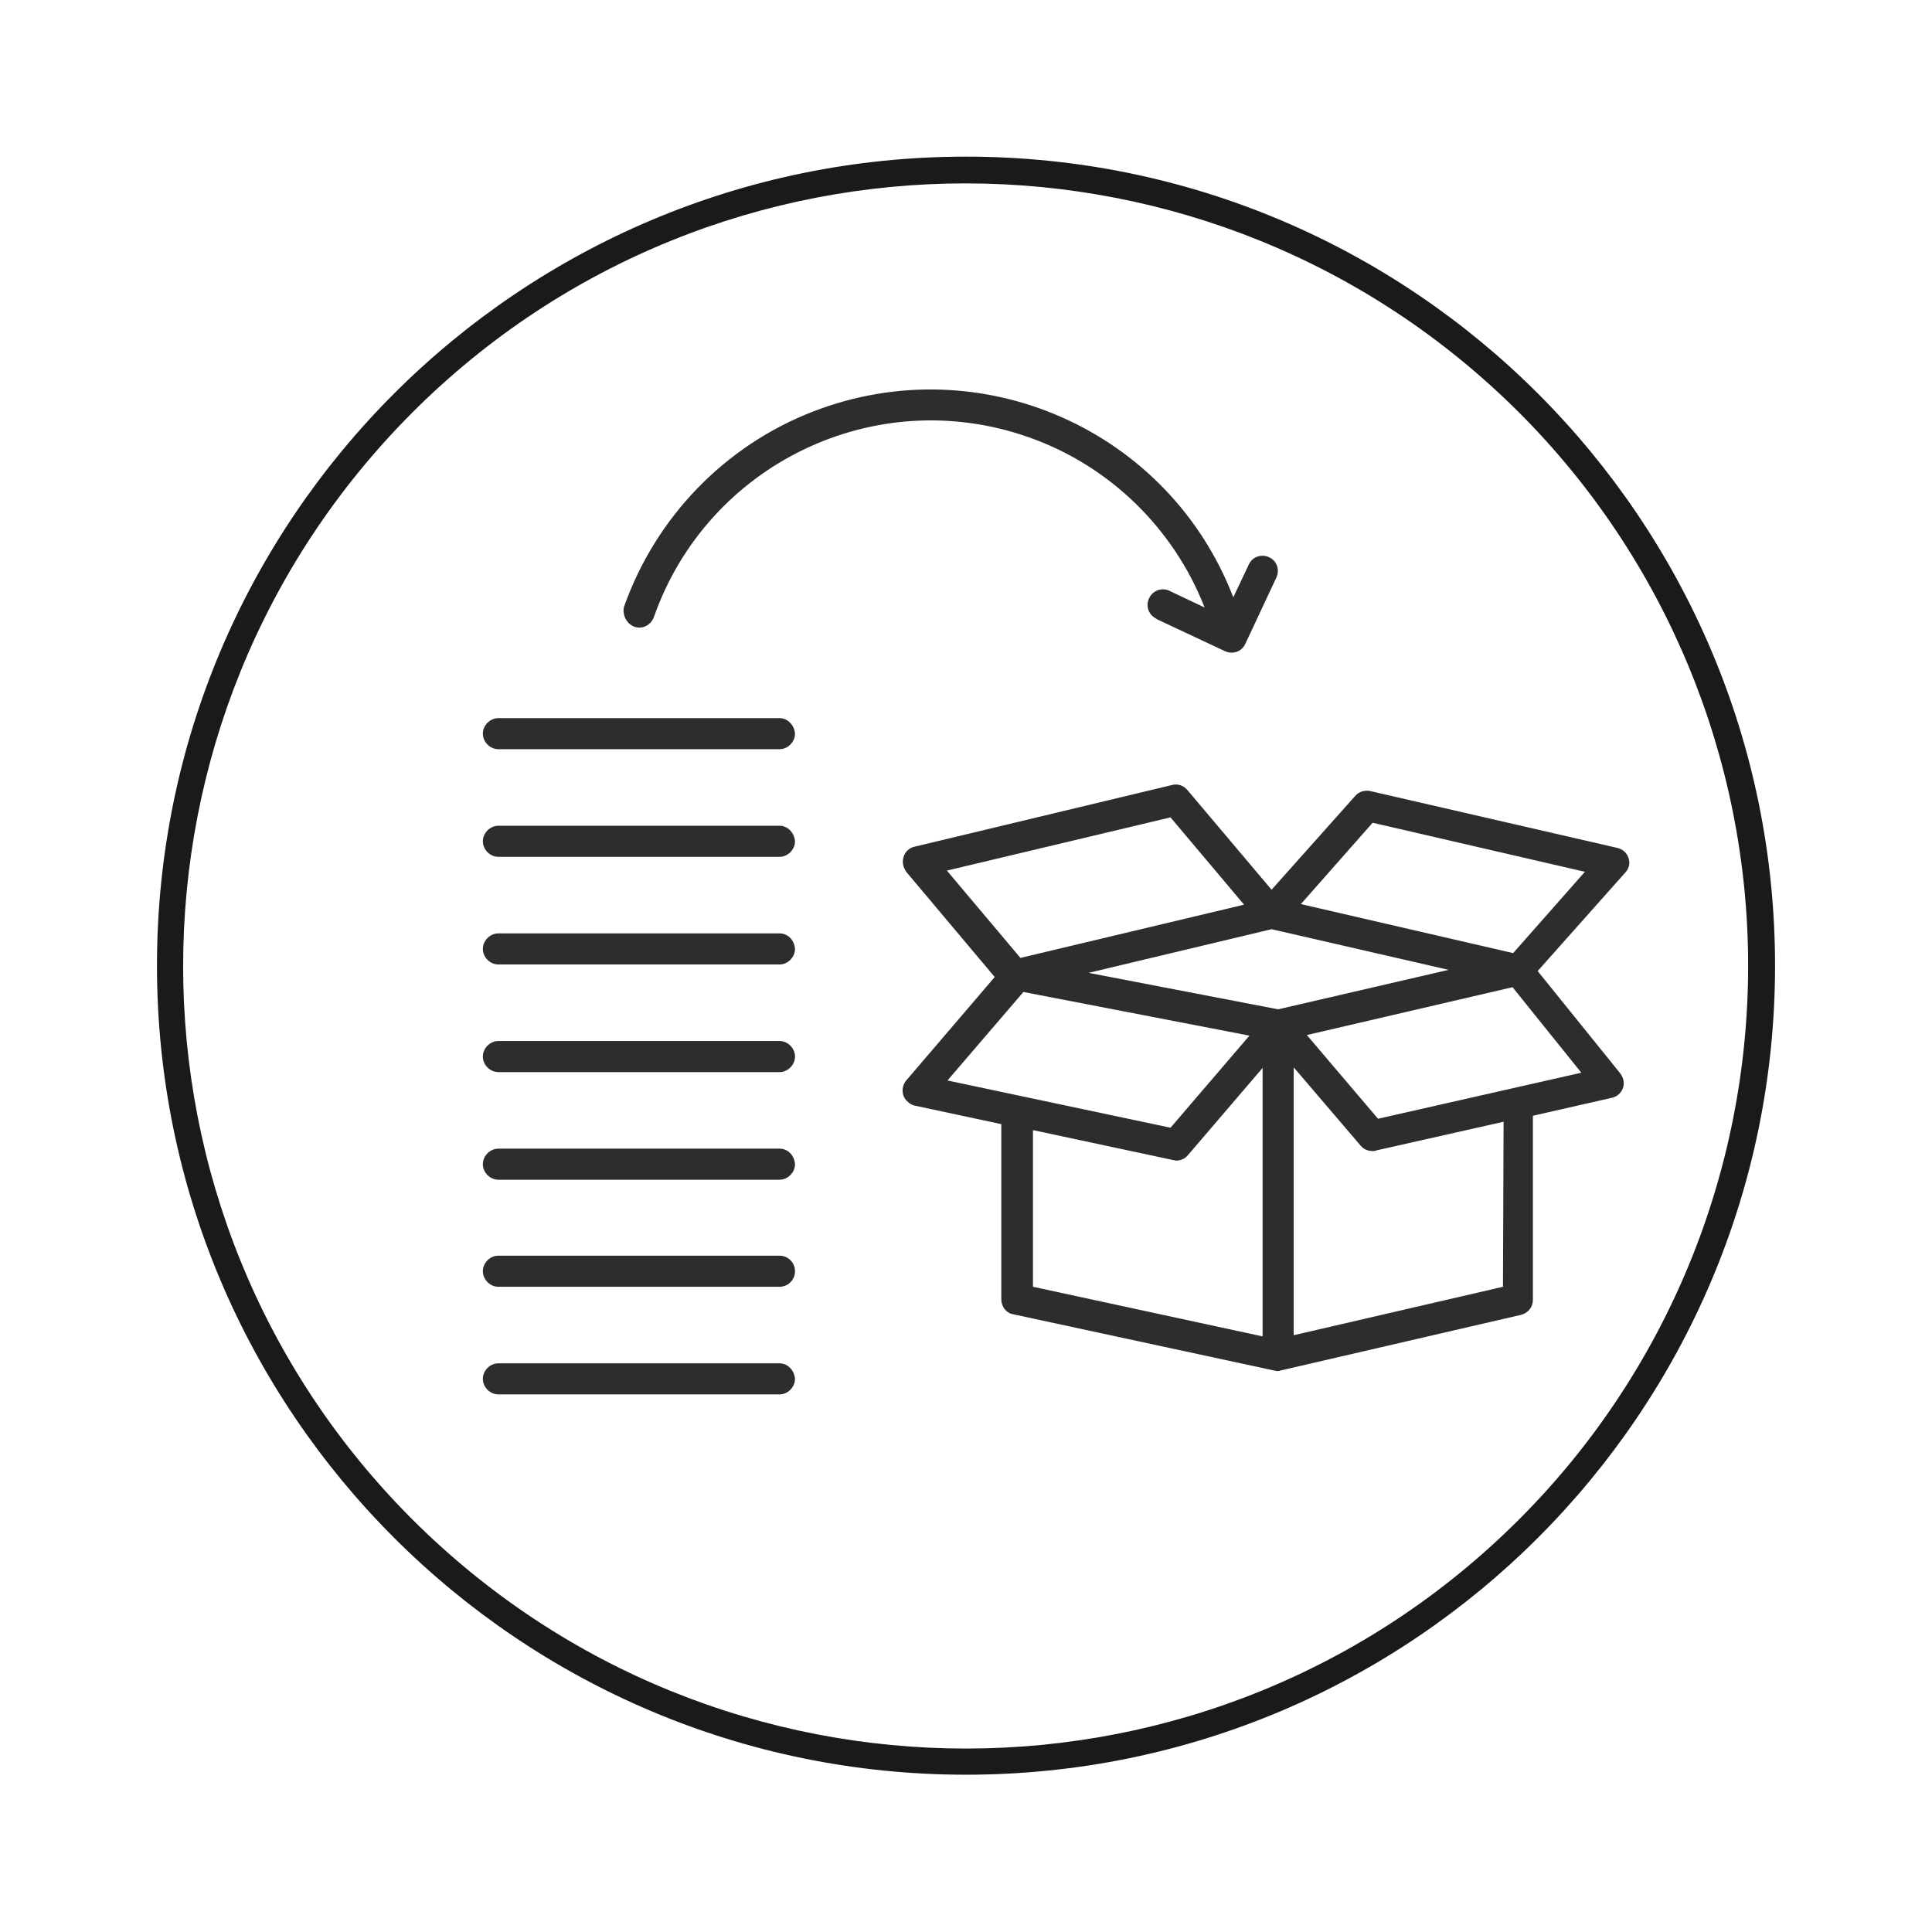
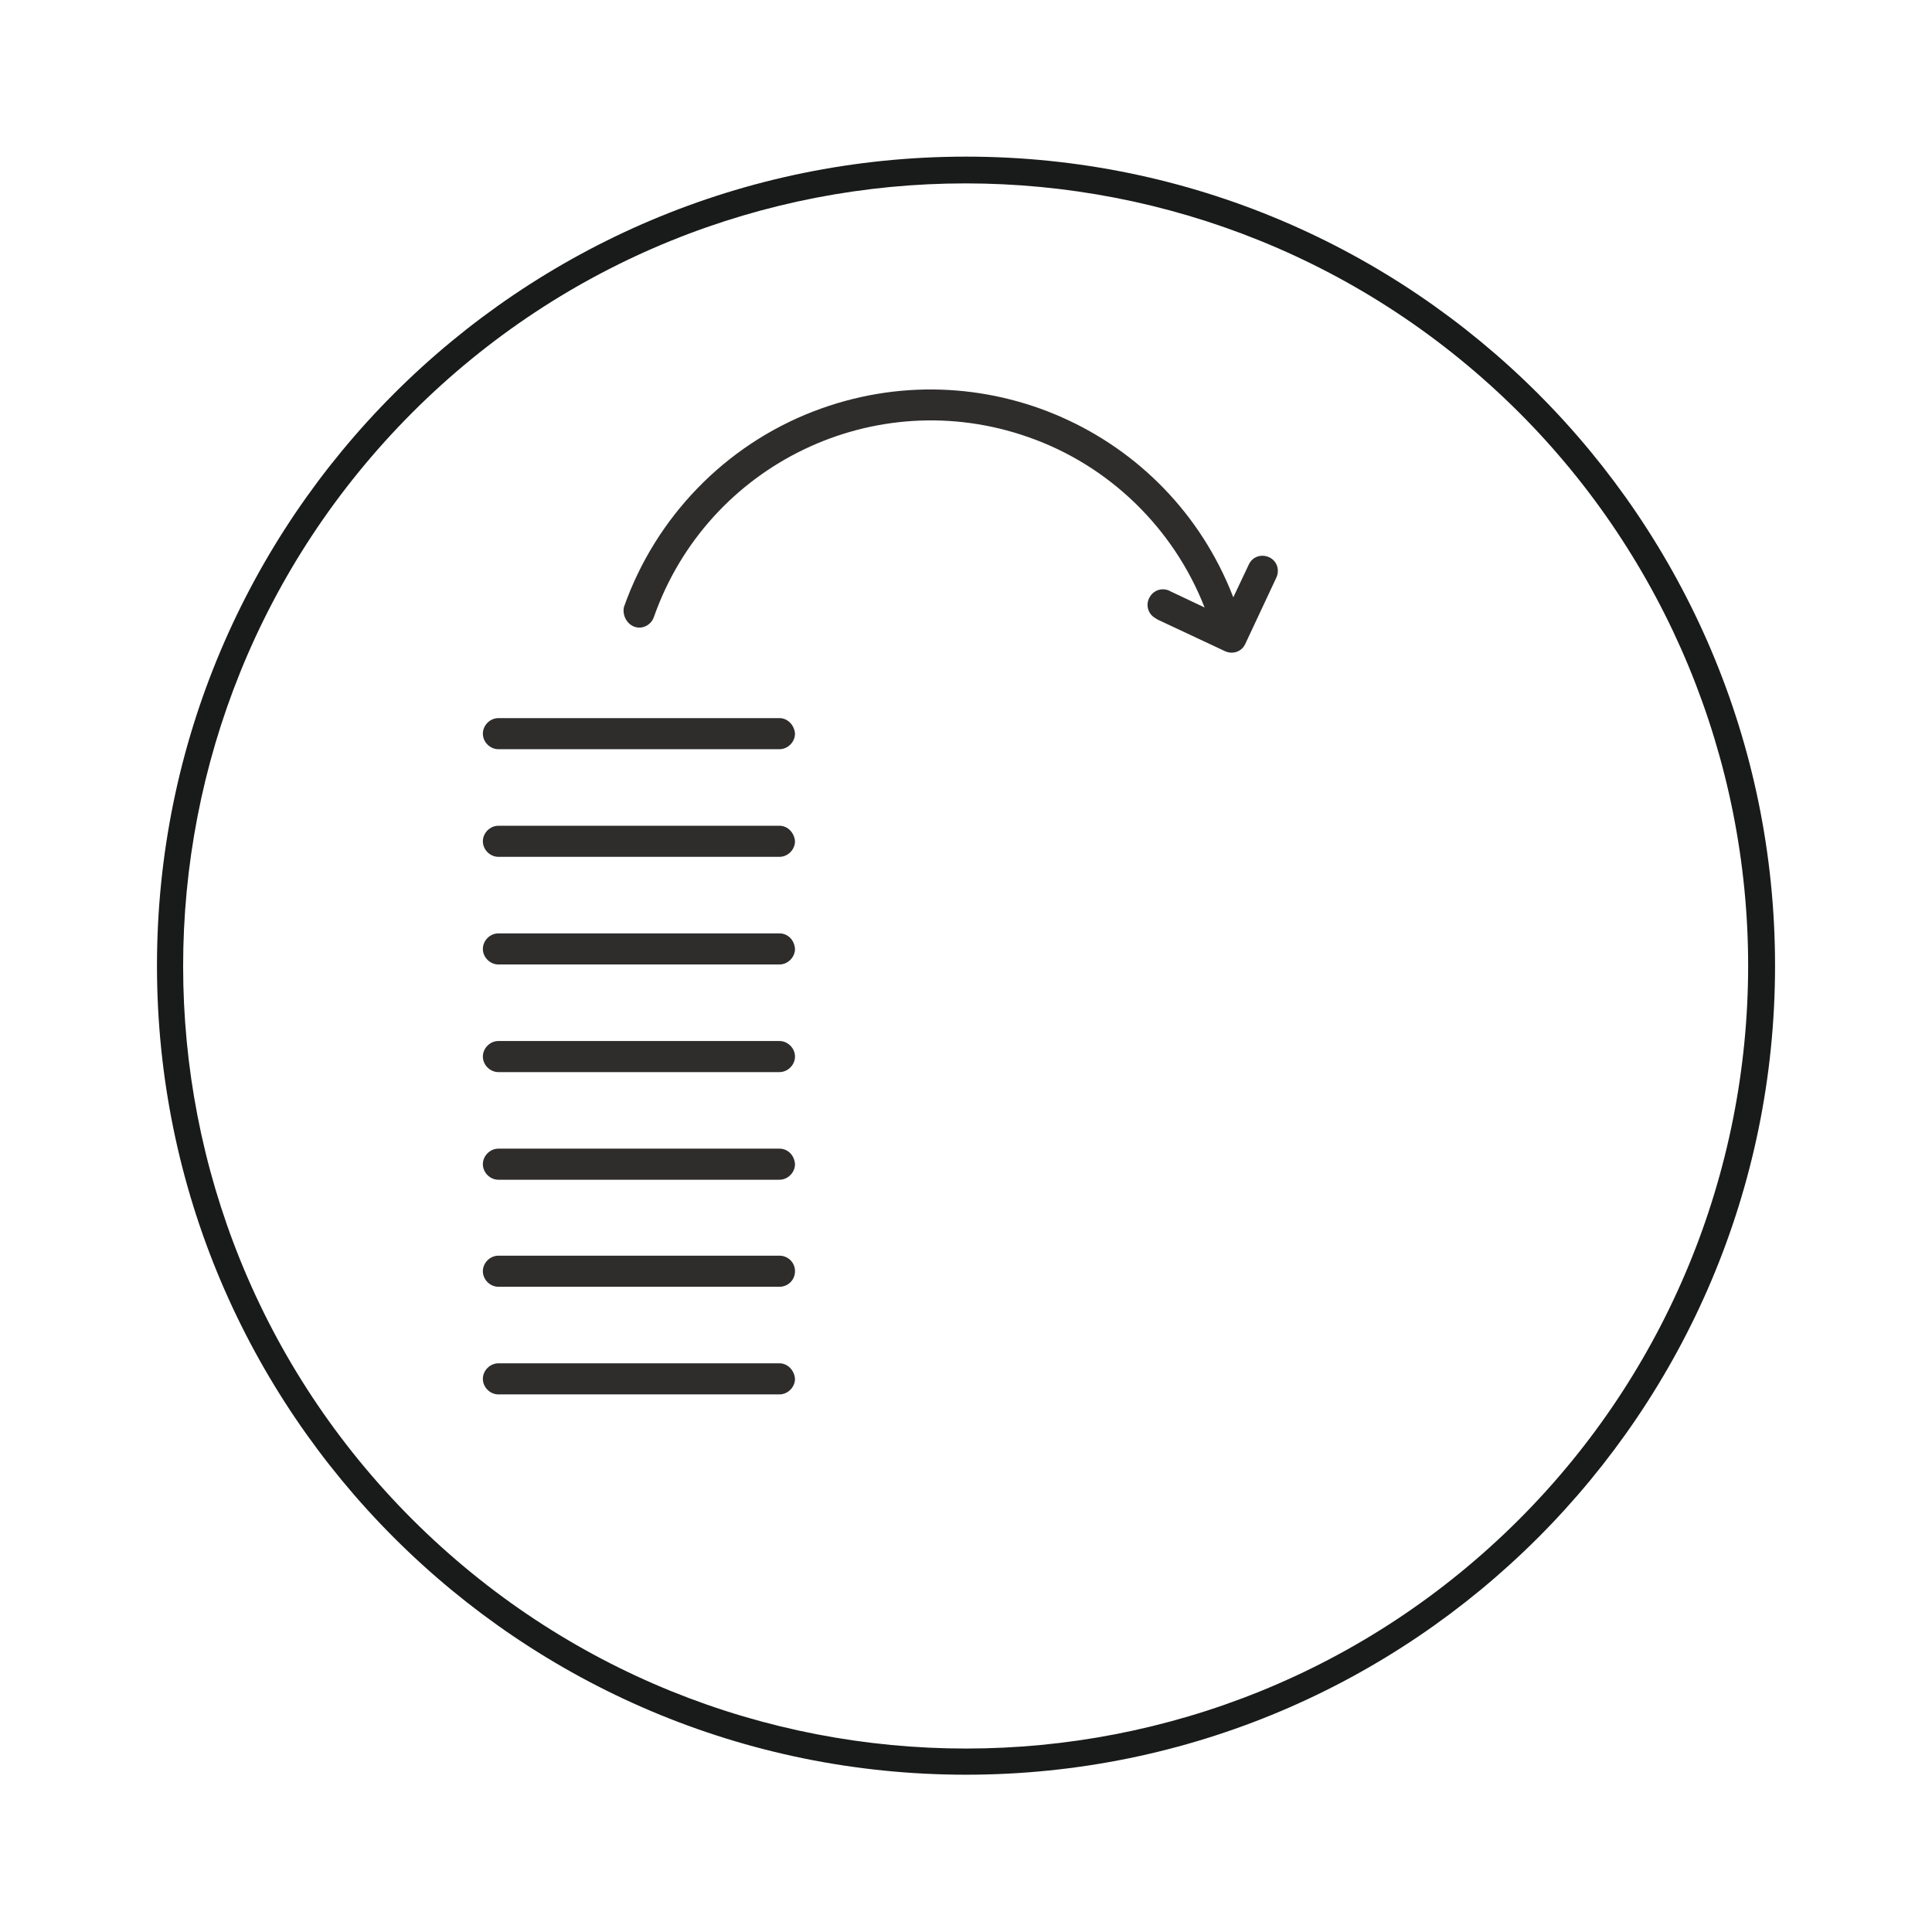
<svg xmlns="http://www.w3.org/2000/svg" version="1.1" id="Layer_1" x="0px" y="0px" viewBox="0 0 323.1 323.1" overflow="visible" xml:space="preserve">
  <g id="Group_464_2_" transform="translate(347.452 -660.405)">
    <path id="Path_645_2_" fill="none" d="M-133.7,829.3l28.5-6.6l-29.6-6.8l-30.6,7.3L-133.7,829.3z" />
    <path id="Path_646_2_" fill="none" d="M-118,852.9c-0.8,0-1.5-0.3-2-0.9l-11.2-13.1v44.8l35-8.1V848l-21.3,4.8 C-117.6,852.9-117.8,852.9-118,852.9z" />
    <path id="Path_647_2_" fill="none" d="M-136.2,838.9l-12.5,14.6c-0.5,0.6-1.2,0.9-2,0.9c-0.2,0-0.4,0-0.5-0.1l-23.4-5l0,26.1 l38.4,8.3L-136.2,838.9z" />
    <path id="Path_648_2_" fill="none" d="M-93.4,729.4c-51.1-51.1-133.9-51.1-185.1,0c-51.1,51.1-51.1,133.9,0,185.1 c51.1,51.1,133.9,51.1,185.1,0c24.6-24.5,38.3-57.8,38.3-92.6C-55.1,787.2-68.8,753.9-93.4,729.4z M-242.9,761.9 c9.9-28.3,40.8-43.2,69.1-33.3c15,5.3,27,16.8,32.7,31.7l2.6-5.5c0.6-1.3,2.1-1.8,3.4-1.2c1.3,0.6,1.8,2.1,1.2,3.4l-5.2,11.1 c-0.6,1.3-2.1,1.8-3.4,1.2c0,0,0,0,0,0l-11.3-5.3c-1.3-0.5-1.9-2-1.4-3.4c0.5-1.3,2-1.9,3.4-1.4c0.1,0,0.2,0.1,0.2,0.1l5.7,2.7 c-9.8-25.3-38.3-37.8-63.6-28c-13.4,5.2-23.8,16-28.5,29.5c-0.4,1.4-1.9,2.1-3.2,1.7c-1.4-0.4-2.1-1.9-1.7-3.2 C-243,762-243,762-242.9,761.9L-242.9,761.9z M-217.1,893.6h-47c-1.4,0-2.6-1.2-2.6-2.6c0-1.4,1.2-2.6,2.6-2.6h47 c1.4,0,2.6,1.2,2.6,2.6C-214.6,892.4-215.7,893.6-217.1,893.6L-217.1,893.6z M-217.1,875.6h-47c-1.4,0-2.6-1.2-2.6-2.6 c0-1.4,1.2-2.6,2.6-2.6h47c1.4,0,2.6,1.2,2.6,2.6C-214.6,874.5-215.7,875.6-217.1,875.6L-217.1,875.6z M-217.1,857.6h-47 c-1.4,0-2.6-1.2-2.6-2.6c0-1.4,1.2-2.6,2.6-2.6h47c1.4,0,2.6,1.2,2.6,2.6C-214.6,856.5-215.7,857.6-217.1,857.6L-217.1,857.6z M-217.1,839.7h-47c-1.4,0-2.6-1.2-2.6-2.6s1.2-2.6,2.6-2.6h47c1.4,0,2.6,1.2,2.6,2.6S-215.7,839.7-217.1,839.7L-217.1,839.7z M-217.1,821.7h-47c-1.4,0-2.6-1.2-2.6-2.6c0-1.4,1.2-2.6,2.6-2.6h47c1.4,0,2.6,1.2,2.6,2.6C-214.6,820.5-215.7,821.7-217.1,821.7 L-217.1,821.7z M-217.1,803.7h-47c-1.4,0-2.6-1.2-2.6-2.6c0-1.4,1.2-2.6,2.6-2.6h47c1.4,0,2.6,1.2,2.6,2.6 C-214.6,802.5-215.7,803.7-217.1,803.7L-217.1,803.7z M-217.1,785.7h-47c-1.4,0-2.6-1.2-2.6-2.6c0-1.4,1.2-2.6,2.6-2.6h47 c1.4,0,2.6,1.2,2.6,2.6C-214.6,784.5-215.7,785.7-217.1,785.7L-217.1,785.7z M-76.3,839.8c0.9,1.1,0.7,2.7-0.4,3.6 c-0.3,0.2-0.7,0.4-1,0.5l-13.2,3v30.8c0,1.2-0.8,2.2-2,2.5l-40.2,9.3c-0.2,0-0.4,0.1-0.6,0.1c-0.2,0-0.4,0-0.5-0.1l-43.6-9.4 c-1.2-0.3-2-1.3-2-2.5l0-29.3l-14.5-3.1c-1.4-0.3-2.3-1.7-2-3.1c0.1-0.4,0.3-0.8,0.6-1.1l14.8-17.3l-14.8-17.6 c-0.9-1.1-0.8-2.7,0.3-3.6c0.3-0.3,0.7-0.4,1.1-0.5l43-10.3c0.9-0.2,1.9,0.1,2.6,0.8l14.1,16.7l14-15.7c0.6-0.7,1.6-1,2.5-0.8 l41.3,9.5c1.4,0.3,2.3,1.7,1.9,3.1c-0.1,0.4-0.3,0.8-0.6,1.1l-14.5,16.3L-76.3,839.8z" />
    <path id="Path_649_2_" fill="#191A1A" d="M-185.9,686.6c-74.7,0-135.3,60.6-135.3,135.3s60.6,135.3,135.3,135.3 c74.7,0,135.3-60.6,135.3-135.3C-50.6,747.2-111.2,686.6-185.9,686.6C-185.9,686.6-185.9,686.6-185.9,686.6z M-93.4,914.5 c-51.1,51.1-133.9,51.1-185.1,0c-51.1-51.1-51.1-133.9,0-185.1c51.1-51.1,133.9-51.1,185.1,0c24.5,24.5,38.3,57.8,38.3,92.5 C-55.1,856.6-68.8,889.9-93.4,914.5L-93.4,914.5z" />
    <path id="Path_650_2_" fill="none" d="M-83,839.8l-11.5-14.3l-34.4,8l11.9,14L-83,839.8z" />
-     <path id="Path_651_2_" fill="none" d="M-151.7,849l13.2-15.4l-37.8-7.3l-12.7,14.8L-151.7,849z" />
    <path id="Path_652_2_" fill="none" d="M-139.4,811.6l-12.3-14.6l-37.4,8.9l12.3,14.6L-139.4,811.6z" />
    <path id="Path_653_2_" fill="none" d="M-130,811.6l35.5,8.2l12-13.6l-35.5-8.2L-130,811.6z" />
-     <path id="Path_654_2_" fill="#2F2C2C" d="M-75.1,803.9c-0.3-0.9-1-1.5-1.9-1.7l-41.3-9.5c-0.9-0.2-1.9,0.1-2.5,0.8l-14,15.7 l-14.1-16.7c-0.6-0.7-1.6-1.1-2.6-0.8l-43,10.3c-1.4,0.3-2.2,1.7-1.9,3.1c0.1,0.4,0.3,0.8,0.5,1.1l14.8,17.6l-14.8,17.3 c-0.9,1.1-0.8,2.7,0.3,3.6c0.3,0.3,0.7,0.5,1.1,0.6l14.5,3.1l0,29.3c0,1.2,0.8,2.3,2,2.5l43.6,9.4c0.2,0,0.4,0.1,0.5,0.1 c0.2,0,0.4,0,0.6-0.1l40.2-9.3c1.2-0.3,2-1.3,2-2.5v-30.8l13.2-3c1.4-0.3,2.3-1.7,1.9-3.1c-0.1-0.4-0.3-0.7-0.5-1l-13.8-17.1 l14.5-16.3C-75,805.7-74.8,804.8-75.1,803.9z M-151.7,797.1l12.3,14.6l-37.4,8.9l-12.3-14.6L-151.7,797.1z M-134.8,815.8l29.6,6.8 l-28.5,6.6l-31.7-6.1L-134.8,815.8z M-176.3,826.3l37.8,7.3l-13.2,15.4l-37.3-7.9L-176.3,826.3z M-117,847.5l-11.9-14l34.4-8 l11.5,14.3L-117,847.5z M-94.4,819.8l-35.5-8.2l12-13.6l35.5,8.2L-94.4,819.8z M-174.7,849.4l23.4,5c0.2,0,0.4,0.1,0.5,0.1 c0.8,0,1.5-0.3,2-0.9l12.5-14.6v44.9l-38.4-8.3L-174.7,849.4z M-96.1,875.6l-35,8.1v-44.8l11.2,13.1c0.5,0.6,1.2,0.9,2,0.9 c0.2,0,0.4,0,0.6-0.1l21.3-4.8L-96.1,875.6z" />
    <path id="Path_655_2_" fill="#2F2C2C" d="M-217.1,888.4h-47c-1.4,0-2.6,1.2-2.6,2.6c0,1.4,1.2,2.6,2.6,2.6h47 c1.4,0,2.6-1.2,2.6-2.6C-214.6,889.6-215.7,888.4-217.1,888.4L-217.1,888.4z" />
    <path id="Path_656_2_" fill="#2F2C2C" d="M-217.1,870.4h-47c-1.4,0-2.6,1.2-2.6,2.6c0,1.4,1.2,2.6,2.6,2.6h47 c1.4,0,2.6-1.1,2.6-2.6S-215.7,870.4-217.1,870.4C-217.1,870.4-217.1,870.4-217.1,870.4z" />
    <path id="Path_657_2_" fill="#2F2C2C" d="M-217.1,852.5h-47c-1.4,0-2.6,1.2-2.6,2.6c0,1.4,1.2,2.6,2.6,2.6h47 c1.4,0,2.6-1.2,2.6-2.6C-214.6,853.6-215.7,852.5-217.1,852.5L-217.1,852.5z" />
    <path id="Path_658_2_" fill="#2F2C2C" d="M-217.1,834.5h-47c-1.4,0-2.6,1.2-2.6,2.6s1.2,2.6,2.6,2.6h47c1.4,0,2.6-1.2,2.6-2.6 S-215.7,834.5-217.1,834.5L-217.1,834.5z" />
    <path id="Path_659_2_" fill="#2F2C2C" d="M-217.1,816.5h-47c-1.4,0-2.6,1.2-2.6,2.6c0,1.4,1.2,2.6,2.6,2.6h47 c1.4,0,2.6-1.2,2.6-2.6C-214.6,817.6-215.7,816.5-217.1,816.5L-217.1,816.5z" />
    <path id="Path_660_2_" fill="#2F2C2C" d="M-217.1,798.5h-47c-1.4,0-2.6,1.2-2.6,2.6c0,1.4,1.2,2.6,2.6,2.6h47 c1.4,0,2.6-1.2,2.6-2.6C-214.6,799.7-215.7,798.5-217.1,798.5L-217.1,798.5z" />
    <path id="Path_661_2_" fill="#2F2C2C" d="M-217.1,780.5h-47c-1.4,0-2.6,1.2-2.6,2.6c0,1.4,1.2,2.6,2.6,2.6h47 c1.4,0,2.6-1.2,2.6-2.6C-214.6,781.7-215.7,780.5-217.1,780.5L-217.1,780.5z" />
    <path id="Path_662_2_" fill="#2F2C2C" d="M-241.4,765.2c1.3,0.5,2.8-0.2,3.3-1.6c0,0,0,0,0,0c9-25.6,37-39.1,62.6-30.1 c13.5,4.7,24.3,15.2,29.5,28.5l-5.7-2.7c-1.2-0.7-2.8-0.3-3.5,1c-0.7,1.2-0.3,2.8,1,3.5c0.1,0.1,0.2,0.1,0.3,0.2l11.3,5.3 c1.3,0.6,2.8,0.1,3.4-1.2c0,0,0,0,0,0l5.2-11.1c0.6-1.3,0.1-2.8-1.2-3.4c-1.3-0.6-2.8-0.1-3.4,1.2l0,0l-2.6,5.5 c-10.8-28-42.2-41.9-70.2-31.1c-14.8,5.7-26.4,17.7-31.7,32.7C-243.4,763.2-242.7,764.7-241.4,765.2 C-241.4,765.2-241.4,765.2-241.4,765.2z" />
  </g>
</svg>